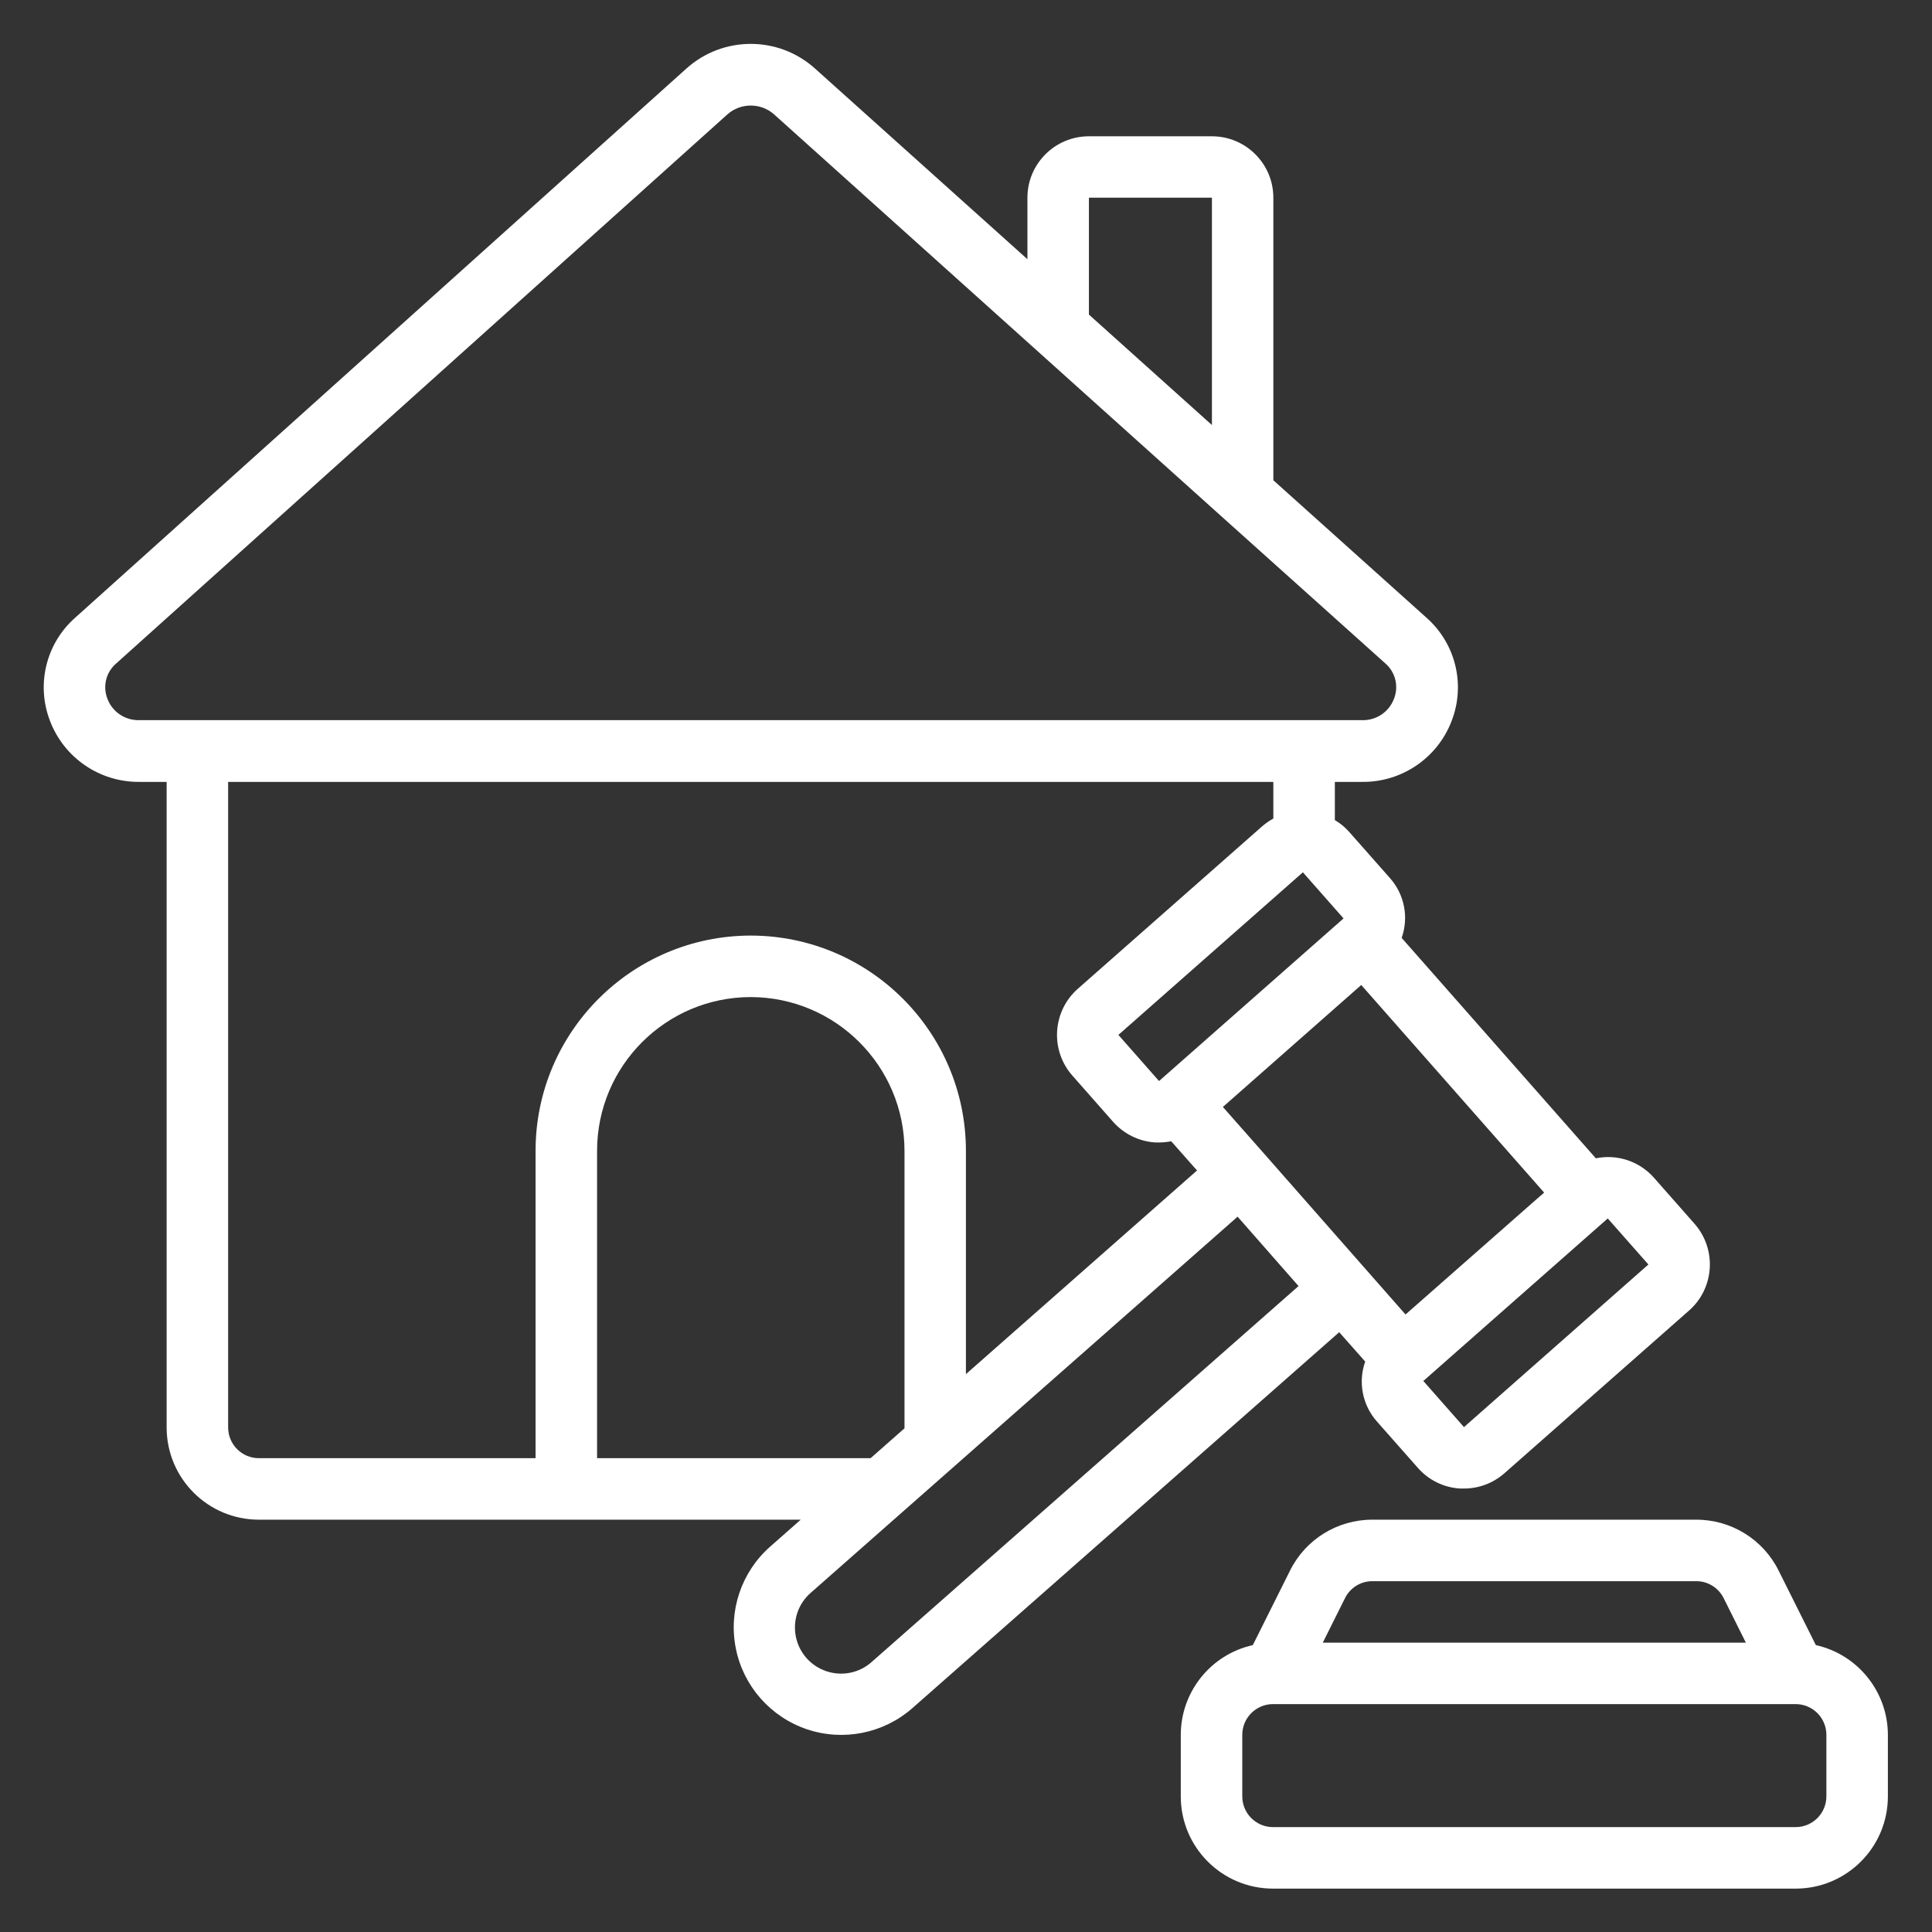
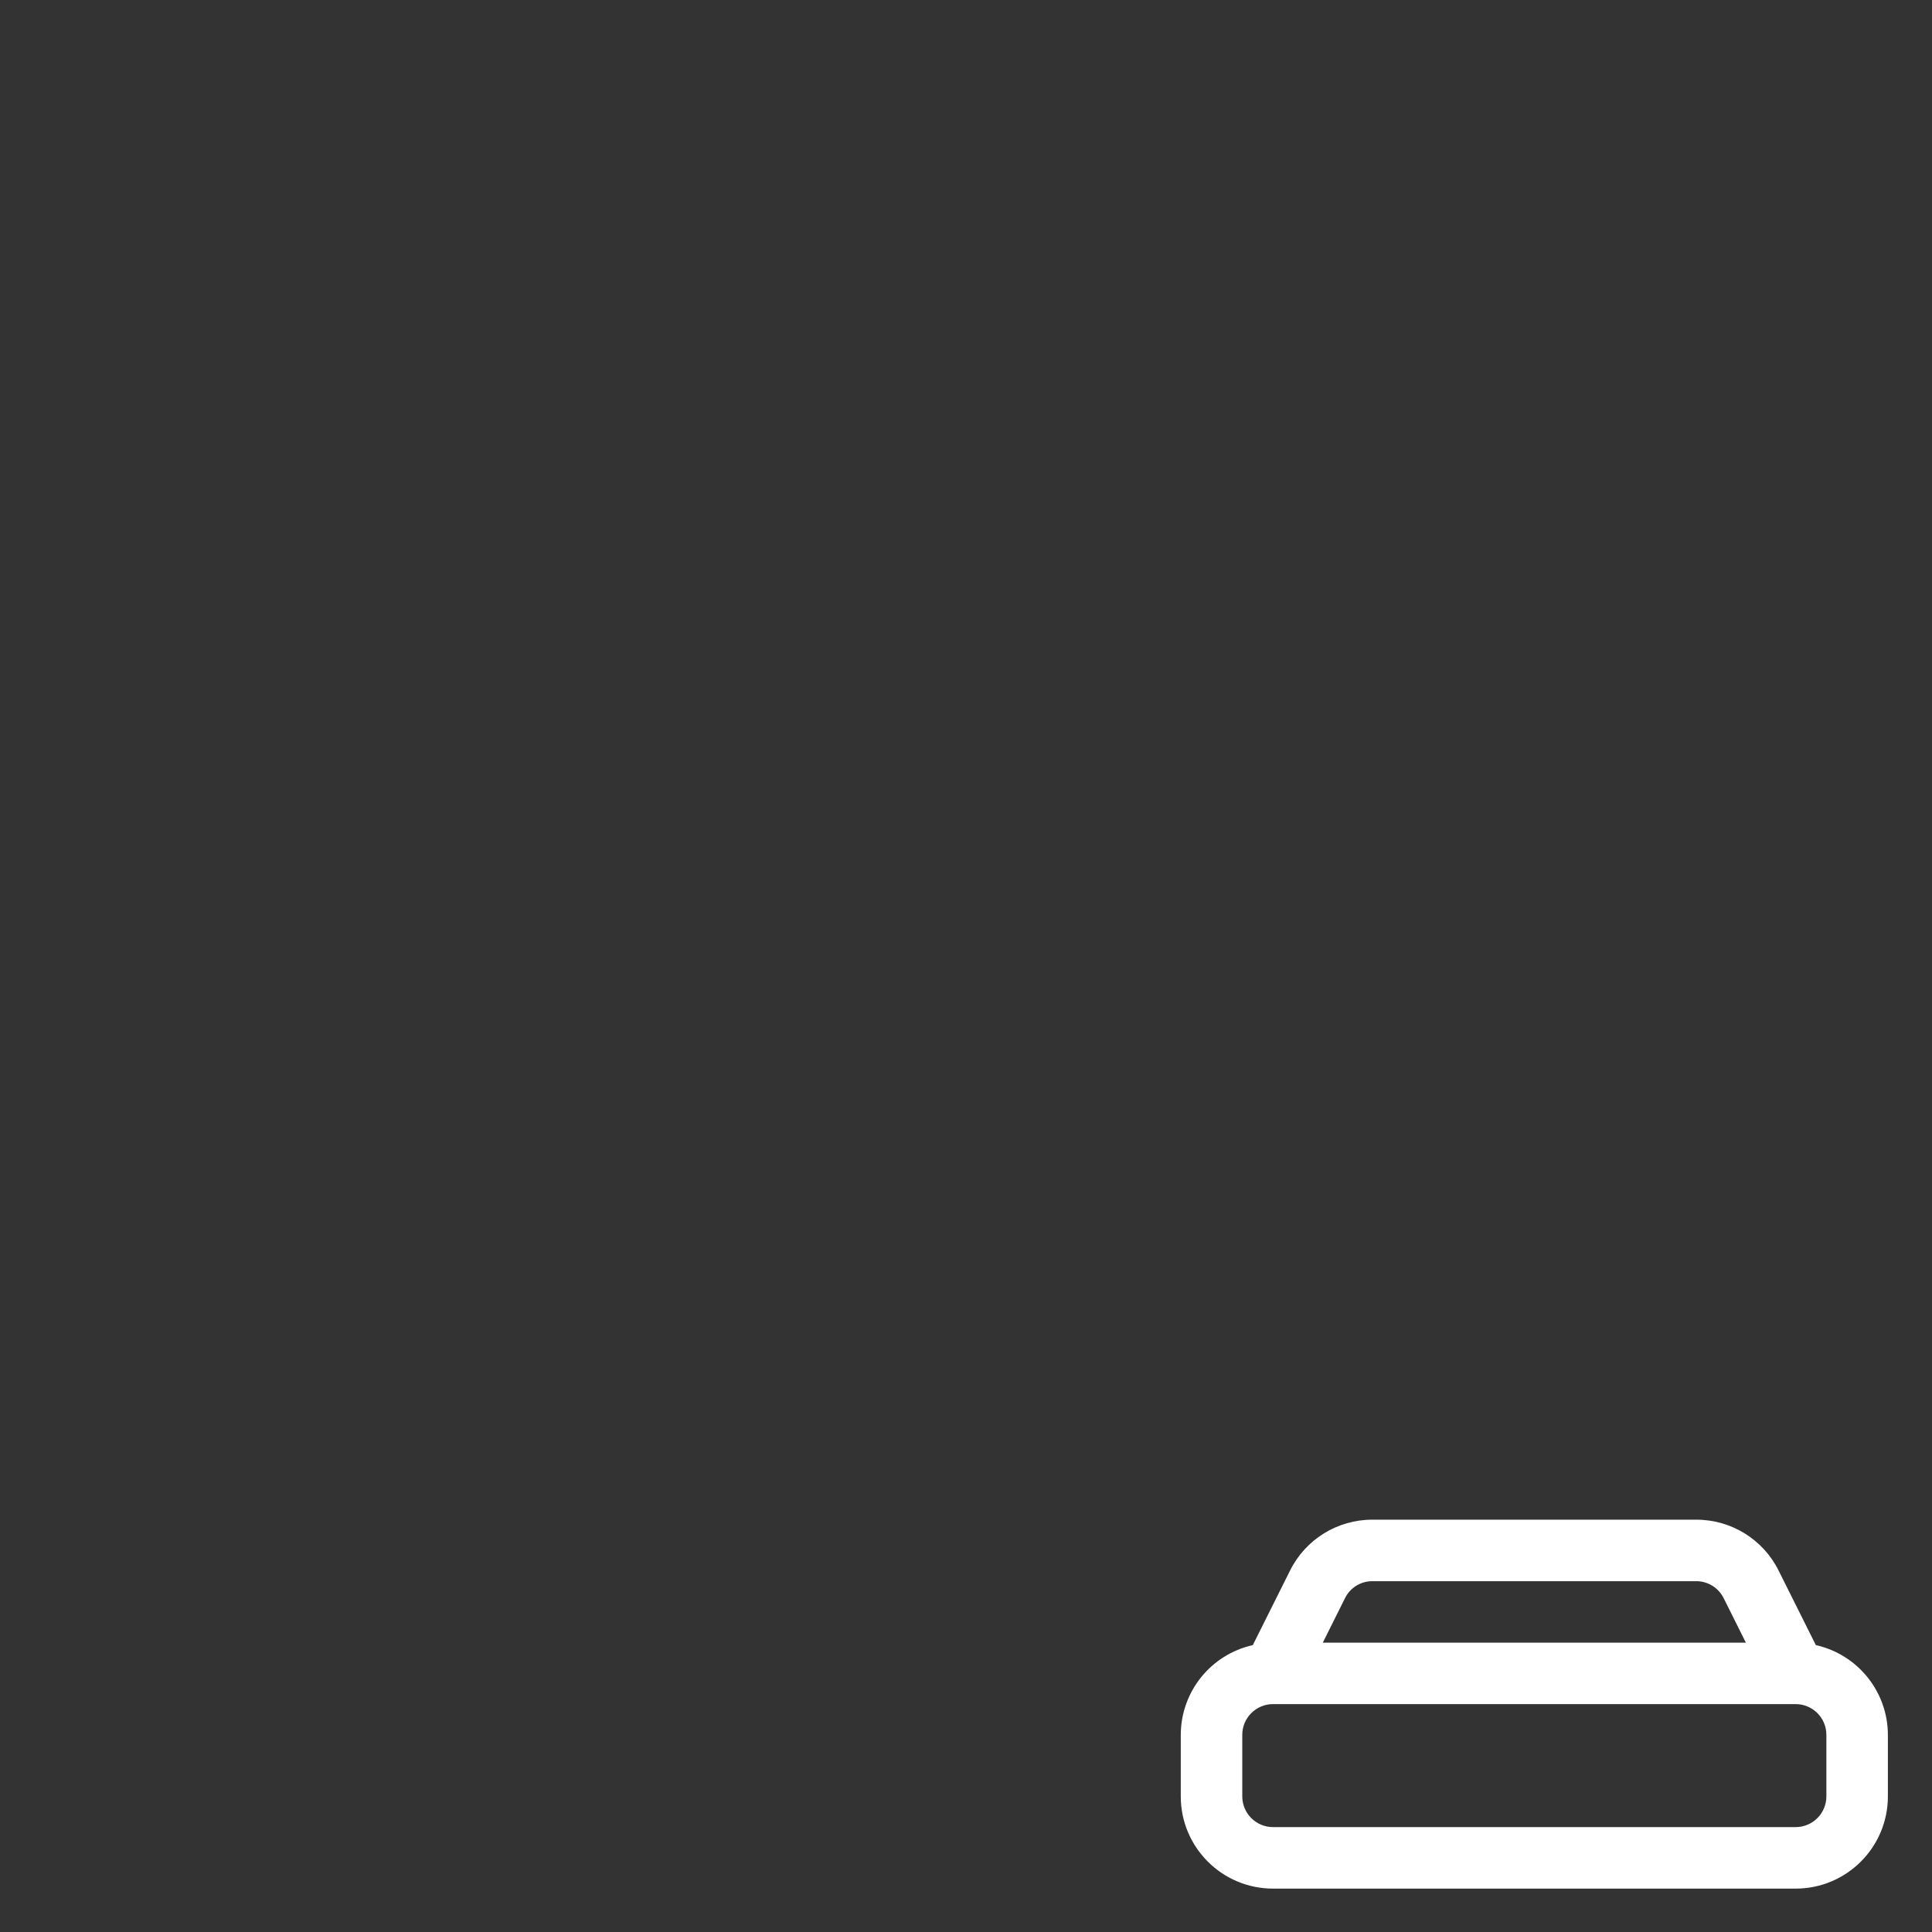
<svg xmlns="http://www.w3.org/2000/svg" width="24" height="24" viewBox="0 0 24 24" fill="none">
  <rect x="0" y="0" width="24" height="24" fill="#333333" stroke="none" />
-   <path d="M0.621 8.955C0.796 9.415 1.239 9.717 1.731 9.713H2.07V17.732C2.07 18.365 2.583 18.878 3.216 18.878H9.947L9.568 19.212C9.209 19.528 9.047 20.011 9.141 20.479C9.235 20.947 9.572 21.329 10.025 21.482C10.477 21.634 10.977 21.533 11.335 21.218L16.636 16.549L16.959 16.914C16.868 17.172 16.925 17.458 17.107 17.661L17.612 18.233C17.746 18.386 17.934 18.479 18.137 18.491C18.153 18.491 18.17 18.491 18.186 18.491C18.372 18.491 18.551 18.423 18.69 18.3L20.982 16.28C21.134 16.147 21.226 15.958 21.239 15.756C21.252 15.553 21.184 15.354 21.05 15.202L20.545 14.629C20.365 14.426 20.09 14.334 19.824 14.389L17.412 11.651C17.503 11.393 17.446 11.107 17.263 10.904L16.758 10.332C16.707 10.275 16.648 10.226 16.582 10.188V9.713H16.921C17.414 9.718 17.858 9.415 18.033 8.955C18.207 8.505 18.083 7.995 17.722 7.675L15.818 5.966V2.456C15.818 2.035 15.476 1.693 15.055 1.693H13.527C13.105 1.693 12.763 2.035 12.763 2.456V3.22L10.125 0.852C9.671 0.443 8.981 0.443 8.526 0.852L0.932 7.675C0.571 7.995 0.447 8.505 0.621 8.955ZM7.417 18.114V14.295C7.418 13.241 8.272 12.387 9.326 12.386C10.38 12.388 11.234 13.242 11.236 14.295V17.743L10.815 18.114H7.417ZM10.83 20.644C10.677 20.782 10.462 20.826 10.267 20.761C10.071 20.696 9.926 20.531 9.886 20.329C9.846 20.127 9.917 19.919 10.073 19.785L15.374 15.114L16.131 15.976L10.83 20.644ZM18.186 17.728L17.681 17.155L19.972 15.136L20.477 15.708L18.186 17.728ZM19.074 14.909L17.46 16.329L16.956 15.756L15.696 14.323L15.191 13.751L16.91 12.236L19.182 14.815L19.074 14.909ZM14.398 13.429L13.893 12.856L16.185 10.836L16.69 11.409L14.398 13.429ZM15.818 10.168C15.769 10.195 15.723 10.227 15.681 10.263L13.389 12.283C13.237 12.417 13.145 12.605 13.132 12.808C13.119 13.01 13.187 13.209 13.321 13.361L13.826 13.934C13.96 14.086 14.148 14.179 14.351 14.192H14.4C14.45 14.192 14.5 14.187 14.549 14.177L14.87 14.54L11.999 17.07V14.295C11.998 12.82 10.802 11.624 9.326 11.622C7.85 11.624 6.654 12.82 6.653 14.295V18.114H3.216C3.005 18.114 2.834 17.943 2.834 17.732V9.713H15.818V10.168ZM13.527 2.456H15.055V5.28L13.527 3.908V2.456ZM1.442 8.243L9.037 1.42C9.202 1.275 9.45 1.275 9.615 1.42L15.166 6.408L17.209 8.241C17.334 8.349 17.378 8.524 17.317 8.679C17.256 8.844 17.096 8.951 16.92 8.946H1.731C1.555 8.951 1.395 8.844 1.334 8.679C1.274 8.525 1.317 8.351 1.442 8.243Z" fill="white" />
  <path d="M22.557 20.436L22.095 19.511C21.902 19.122 21.504 18.877 21.07 18.878H17.049C16.615 18.877 16.218 19.122 16.025 19.511L15.563 20.436C15.04 20.553 14.669 21.016 14.668 21.551V22.315C14.668 22.948 15.181 23.461 15.814 23.461H22.306C22.939 23.461 23.452 22.948 23.452 22.315V21.551C23.451 21.016 23.079 20.553 22.557 20.436ZM16.708 19.853C16.772 19.723 16.905 19.641 17.049 19.642H21.07C21.215 19.641 21.347 19.723 21.412 19.853L21.688 20.406H16.432L16.708 19.853ZM22.688 22.315C22.688 22.526 22.517 22.697 22.306 22.697H15.814C15.603 22.697 15.432 22.526 15.432 22.315V21.551C15.432 21.34 15.603 21.169 15.814 21.169H22.306C22.517 21.169 22.688 21.34 22.688 21.551V22.315Z" fill="white" />
</svg>